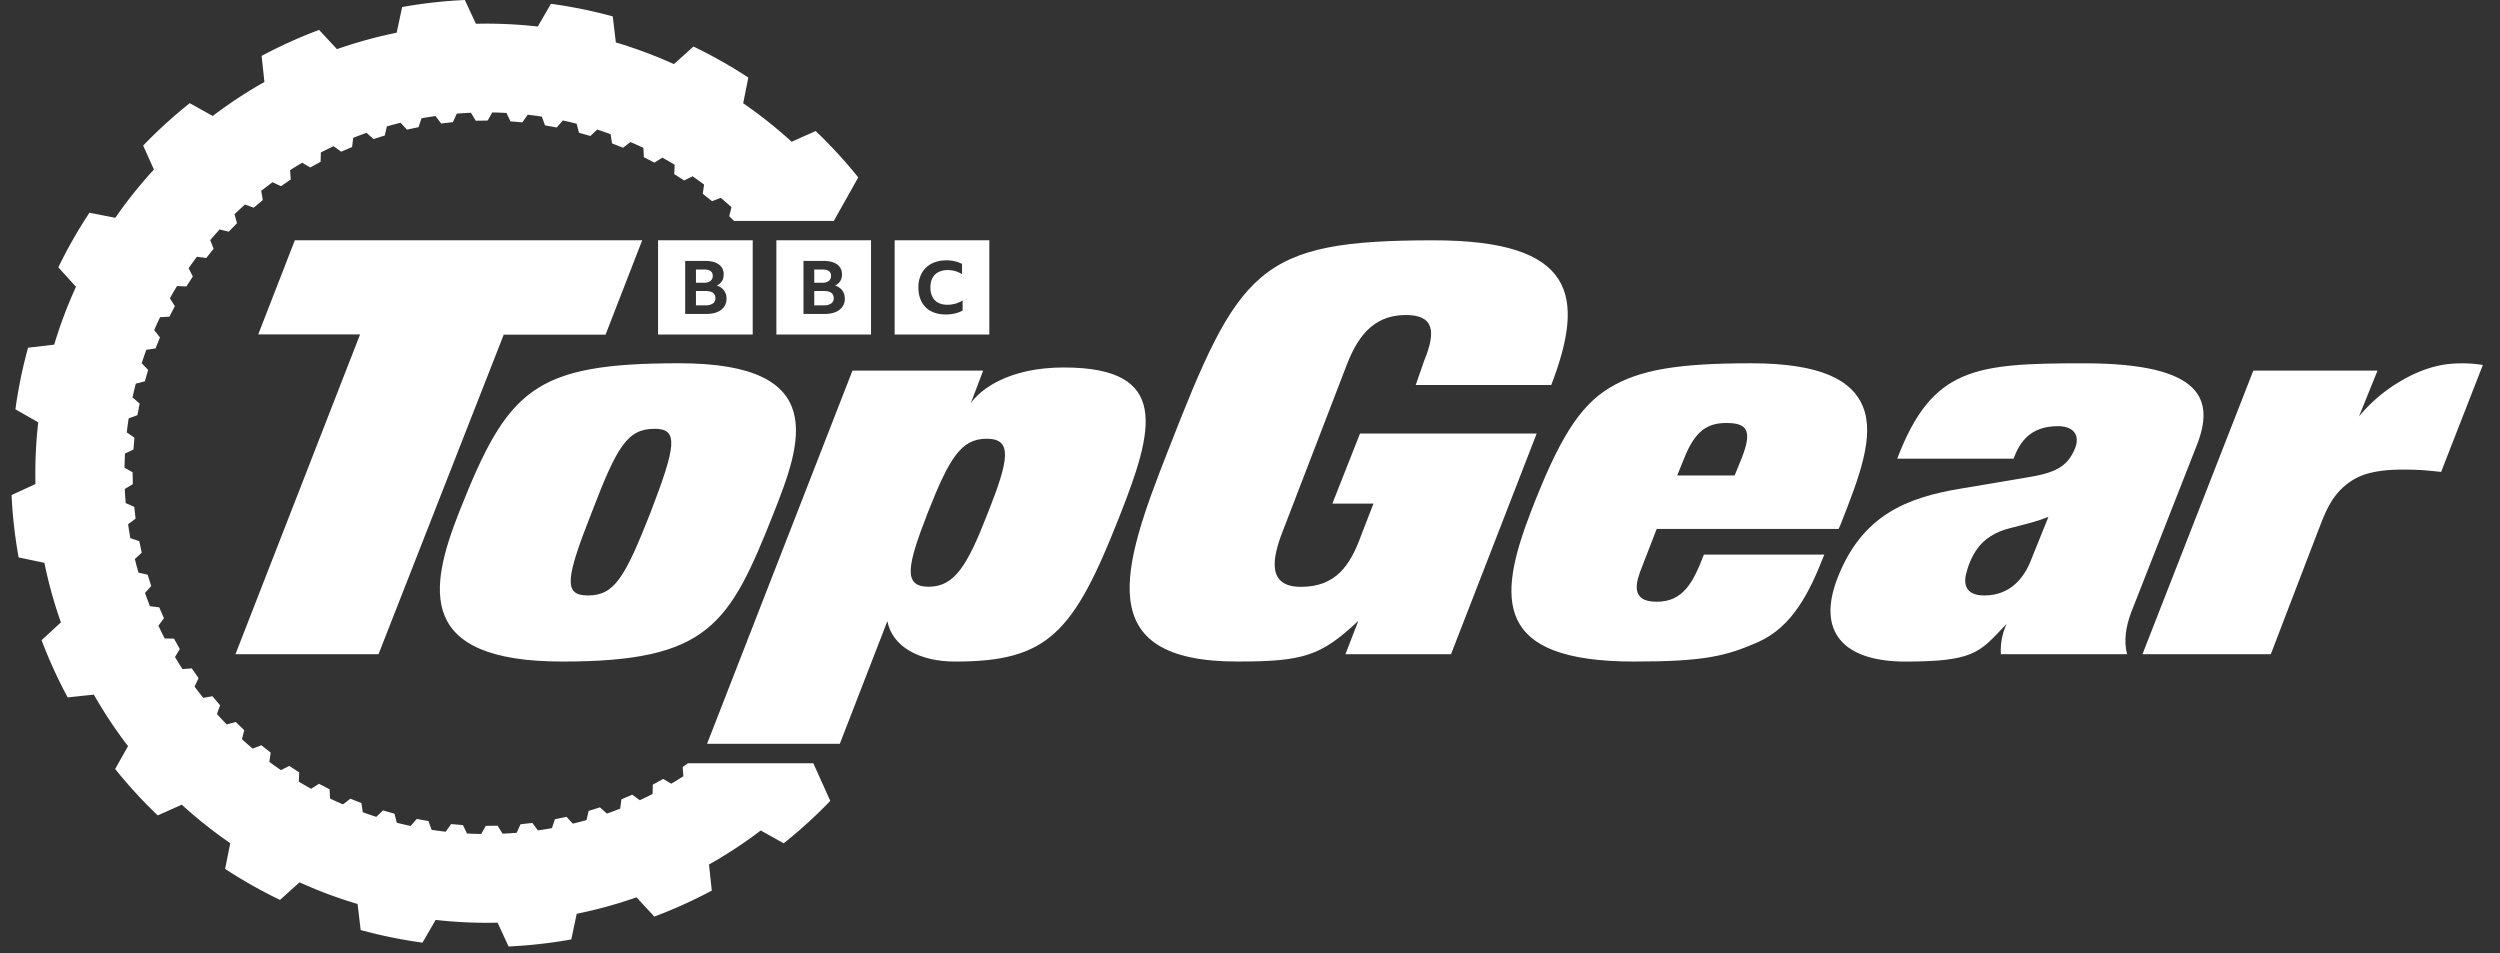
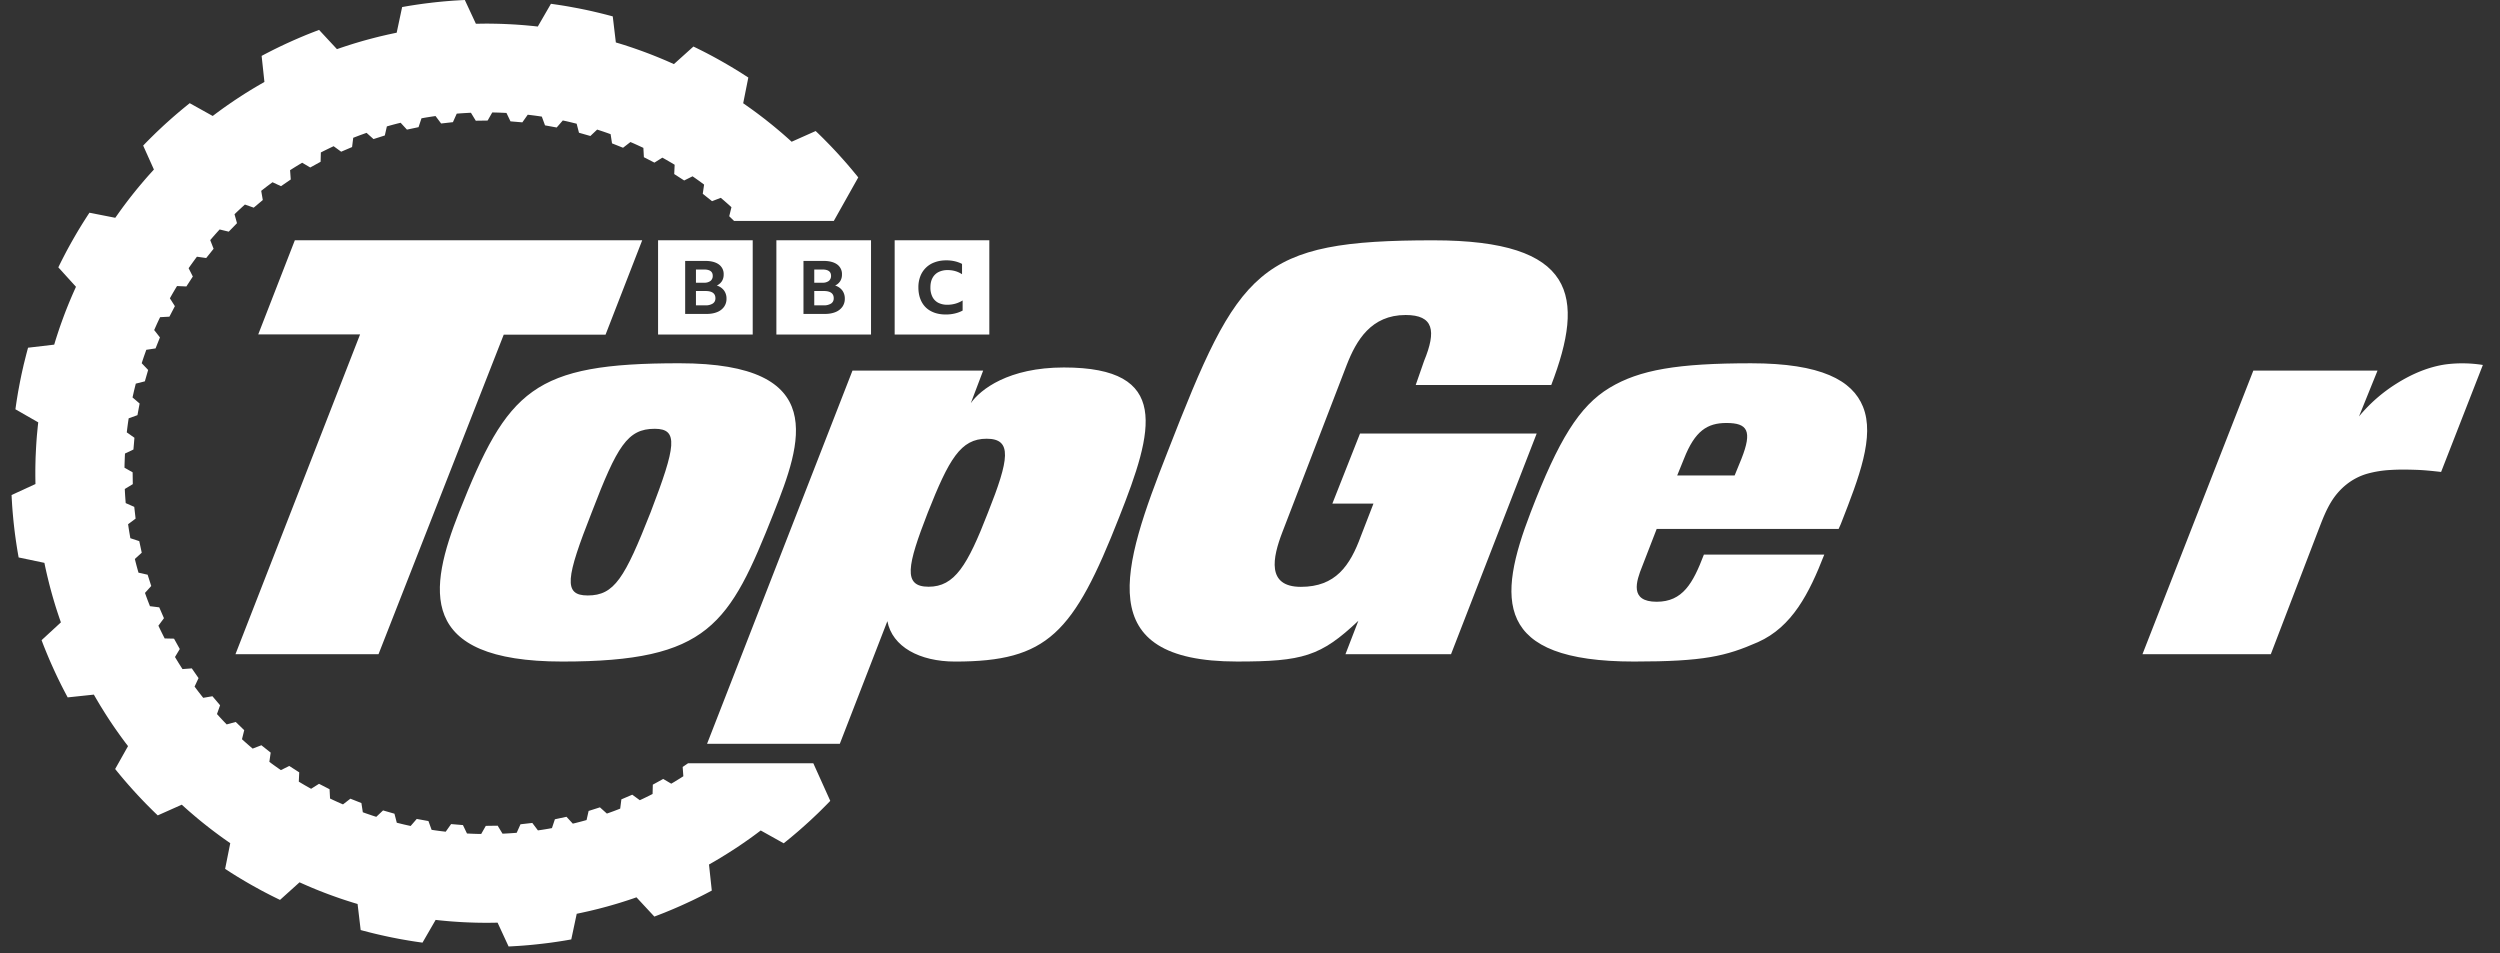
<svg xmlns="http://www.w3.org/2000/svg" width="118" height="45" fill="none">
  <rect width="100%" height="100%" fill="#333333" stroke="none" />
  <path d="M32.474 36.027l-.252.173.032.439-.141.09-.143.088-.142.088-.145.085-.38-.224-.49.27-.011.44-.15.076-.15.074-.151.073-.152.071-.356-.26-.514.22-.055.437-.156.061-.157.06-.157.057-.159.056-.328-.294-.534.17-.097.43-.162.045-.162.043-.162.042-.163.04-.298-.324-.548.117-.139.417-.165.03-.166.028-.165.026-.166.024-.265-.352-.557.063-.18.402-.166.013-.168.011-.167.01-.168.008-.229-.377-.56.008-.218.383-.168-.003-.168-.005-.167-.007-.168-.008-.19-.397-.559-.047-.255.36-.166-.02-.167-.021-.166-.023-.166-.025-.15-.414-.552-.1-.288.332-.164-.036-.164-.037-.163-.04-.163-.04-.11-.426-.538-.155-.32.303-.16-.051-.158-.054-.159-.054-.158-.057-.067-.435-.52-.206-.349.27-.154-.067-.152-.068-.153-.07-.152-.072-.023-.439-.498-.256-.373.235-.147-.082-.146-.083-.144-.085-.144-.086.02-.44-.47-.302-.395.197-.138-.096-.137-.097-.136-.098-.134-.1.063-.435-.439-.348-.412.158-.127-.108-.127-.11-.125-.111-.125-.113.106-.427-.402-.389-.426.117-.116-.12-.115-.122-.114-.123-.113-.124.147-.415-.361-.426-.435.075-.104-.131-.103-.133-.101-.133-.1-.134.187-.4-.318-.459-.44.033-.09-.141-.09-.142-.087-.143-.087-.143.226-.378-.271-.489-.442-.01-.076-.15-.075-.15-.073-.15-.072-.151.262-.355-.222-.512-.438-.054-.061-.156-.06-.156-.058-.157-.056-.158.295-.327-.17-.532-.431-.096-.046-.161-.044-.162-.042-.161-.04-.163.325-.296-.058-.273-.059-.273-.42-.138-.029-.165-.028-.165-.026-.165-.024-.165.032-.024.322-.24-.063-.555-.404-.178-.013-.167-.012-.166-.01-.167-.008-.167.378-.228-.008-.558-.384-.217.003-.168.006-.167.006-.167.008-.167.399-.19.024-.277.023-.278-.361-.254.02-.166.021-.166.023-.166.025-.165.415-.15.102-.549-.335-.287.037-.164.037-.163.04-.162.04-.162.428-.109.155-.536-.304-.32.052-.158.053-.158.056-.158.056-.158.437-.066.207-.519-.272-.347.068-.153.068-.152v-.002h.002l.004-.01.007-.016.058-.124.072-.151.44-.024.258-.496-.236-.371.082-.146.083-.145.085-.144.087-.144.441.02.305-.469-.199-.393.096-.137.098-.136.098-.135.1-.134.438.062.349-.436-.159-.41.11-.128.11-.126.111-.124.113-.124.429.104.39-.4-.117-.423.121-.116.122-.115.123-.113.125-.113.416.147.214-.18.214-.18-.075-.434.132-.103.133-.103.134-.1.135-.1.4.186.461-.316-.032-.439.141-.09.143-.089.143-.087.144-.086.38.225.49-.27.011-.44.15-.076.15-.074.151-.073.152-.072.356.26.515-.22.054-.437.156-.06.157-.06.158-.057.158-.057.328.294.534-.17.097-.428.162-.046.162-.044.162-.042.163-.04.298.324.548-.116.139-.418.165-.03.166-.027.166-.026.166-.024.264.352.557-.063.18-.402.167-.013.167-.011.168-.01.168-.008.228.376.56-.008.218-.382.168.003.168.005.168.007.167.008.19.397.56.047.254-.36.166.02.167.021.166.023.166.025.151.413.551.101.289-.332.164.035.163.038.163.04.163.04.11.426.538.154.32-.303.16.052.159.053.158.055.158.057.067.434.52.207.349-.27.154.066.153.069.152.07.152.071.024.44.497.256.374-.235.146.081.146.084.145.084.144.086-.02.44.47.303.395-.197.137.095.137.097.136.099.135.1-.063.435.438.348.412-.158.128.108.126.11.126.111.124.113-.105.427.227.22h4.71l1.153-2.053-.103-.128-.106-.128-.105-.127-.107-.126-.107-.125-.109-.125-.11-.123-.11-.123-.11-.122-.113-.122-.113-.12-.114-.12-.115-.118-.116-.118-.116-.118-.118-.116-.118-.115-.12-.115-1.134.506-.154-.14-.157-.139-.157-.137-.16-.135-.16-.134-.161-.132-.163-.13-.164-.13-.166-.127-.166-.126-.168-.124-.17-.123-.17-.12-.171-.12.242-1.214-.14-.09-.139-.09-.14-.087-.14-.087-.141-.086-.142-.085-.143-.084-.143-.083-.144-.082-.144-.081-.145-.08-.145-.079-.146-.077-.147-.077-.147-.075-.148-.074-.148-.074-.149-.072-.922.83-.19-.086-.192-.084-.192-.081-.194-.08-.194-.078-.194-.076-.196-.074-.196-.072-.197-.07-.198-.069-.198-.066-.199-.065-.2-.062-.2-.06-.146-1.23-.16-.043-.16-.042-.16-.04-.161-.04-.161-.038-.162-.038-.16-.036-.163-.035-.162-.033-.162-.033-.163-.03-.163-.03-.163-.03-.163-.028-.163-.026-.164-.025-.164-.024-.164-.023-.62 1.073-.207-.023-.208-.02-.208-.019-.21-.016-.208-.015-.208-.012-.21-.01-.208-.009-.21-.006-.208-.004-.21-.003h-.209l-.21.003-.208.003L21.94 0l-.166.008-.165.01-.166.01-.165.012-.165.013-.165.014-.165.016-.164.016-.165.018-.164.02-.165.02-.164.021-.164.023-.164.024-.163.025-.164.026-.163.028-.163.029-.257 1.21-.204.043-.204.044-.204.047-.204.048-.203.051-.202.053-.202.054-.201.056-.201.059-.2.06-.2.063-.199.064-.198.066-.198.068-.844-.908-.154.059-.155.06-.153.06-.154.062-.153.064-.152.064-.152.066-.152.066-.15.068-.151.068-.15.07-.15.071-.148.072-.149.073-.148.075-.147.075-.147.076-.146.078.132 1.23-.181.104-.18.105-.18.107-.179.109-.177.11-.176.113-.175.114-.174.115-.173.118-.172.119-.17.12-.17.123-.168.124-.166.125-1.085-.604-.129.104-.128.104-.127.105-.127.107-.126.107-.125.108-.124.109-.123.11-.123.11-.122.112-.12.113-.121.113-.12.115-.117.115-.118.116-.117.117-.116.118-.114.119.507 1.13-.14.154-.14.155-.137.157-.136.159-.135.16-.132.16-.131.162-.13.164-.128.165-.126.166-.125.167-.123.169-.121.17-.12.17-1.219-.24-.09.137-.09.14-.088.138-.088.14-.086.141-.086.141-.084.142-.083.143-.082.143-.082.144-.08.144-.079.145-.078.145-.076.146-.076.147-.075.147-.074.148-.072.148.833.918-.086.19-.084.191-.082.192-.08.192-.078.193-.077.194-.074.195-.072.195-.071.197-.069.196-.066.198-.065.198-.063.199-.06.2-1.235.145-.043.16-.042.159-.04.16-.04.16-.04.16-.036.16-.037.162-.035.16-.033.162-.033.162-.031.162-.03.162-.03.162-.027.163-.027.162-.025.163-.024.163-.023.164 1.077.617-.023.207-.02.207-.02.208-.016.207-.014.208-.012.208-.01.208-.01.208-.005.209-.005.208-.002.208v.208l.002.209.004.208-1.128.519.008.165.01.164.01.165.012.164.013.165.015.164.015.164.017.164.018.164.019.164.02.163.022.164.023.163.024.163.025.163.026.163.028.163.029.162 1.216.255.042.204.045.204.047.203.049.202.05.202.053.202.055.201.056.2.059.2.06.2.063.199.065.198.066.197.069.197-.912.84.058.155.06.154.062.153.062.152.064.153.064.152.066.151.067.15.068.151.069.15.07.15.071.148.073.149.073.148.075.147.075.146.077.146.078.146 1.235-.131.104.18.106.18.107.179.11.177.11.177.113.176.114.174.116.173.118.172.12.171.121.17.123.169.124.167.127.166-.607 1.08.104.129.105.128.105.126.107.127.108.125.108.124.11.124.11.123.111.122.112.121.113.12.114.12.115.12.116.117.117.117.117.117.118.115.12.114 1.134-.505.155.14.156.139.158.136.159.136.16.134.161.132.163.13.165.13.165.127.167.126.168.124.169.123.17.12.172.12-.242 1.213.139.09.139.09.14.088.14.087.142.086.141.085.143.084.143.083.144.082.144.08.145.08.145.08.146.077.147.076.147.076.148.074.148.073.15.073.921-.83.191.085.192.084.192.082.193.08.194.078.195.076.195.074.197.072.196.07.198.069.198.066.199.064.2.063.2.06.146 1.23.16.043.16.041.16.041.162.04.16.038.162.037.161.036.162.035.162.034.163.032.162.032.163.03.163.028.163.028.164.027.163.025.164.024.164.023.62-1.073.207.023.208.02.209.019.208.016.209.014.209.013.209.01.209.008.209.007.209.004.209.002h.21l.208-.002.21-.004.52 1.124.166-.008.165-.01.165-.01.165-.012.165-.013.165-.014.165-.016.165-.017.164-.018.165-.019.164-.02.164-.021.164-.023.164-.024.164-.025.163-.026.163-.028.163-.029.257-1.21.204-.043.204-.045.205-.046.203-.049.203-.05.202-.053.202-.054.202-.057.2-.058.2-.06.2-.063.199-.064.198-.066.198-.069.844.909.154-.059.155-.06.154-.06.153-.063.153-.063.152-.064.152-.066.152-.066.15-.068.151-.069.15-.07.15-.07.149-.073.148-.073.148-.074.147-.075.147-.077.146-.077-.132-1.23.182-.104.18-.105.18-.107.178-.11.177-.11.176-.112.176-.114.174-.115.172-.118.172-.119.17-.12.17-.123.168-.124.167-.126 1.084.605.129-.104.128-.104.128-.106.126-.106.126-.107.125-.108.124-.11.124-.11.122-.11.122-.111.12-.113.121-.114.12-.114.118-.115.117-.117.117-.117.116-.117.115-.119-.8-1.774h-5.914zm-16.182 1.661l.006.002-.006-.002z" fill="#fff" />
  <path d="M30.312 11.341H13.916l-1.727 4.442h4.807l-5.882 15.095h6.752l5.91-15.082h4.806l1.73-4.455zm42.219 9.122l-8.338-.001-1.306 3.309h1.94l-.59 1.524c-.518 1.418-1.203 2.404-2.835 2.404-1.636 0-1.33-1.387-.881-2.564l3.047-7.917c.448-1.146 1.144-2.35 2.777-2.35 1.327 0 1.457.748.873 2.165l-.397 1.14h6.398c1.604-4.185 1.175-6.83-5.562-6.83-8.304 0-9.173 1.32-12.553 9.997-2.139 5.45-3.623 9.883 3.282 9.884 3.097 0 3.95-.24 5.728-1.923l-.608 1.576h4.983l4.042-10.414z" fill="#fff" />
-   <path fill-rule="evenodd" clip-rule="evenodd" d="M100.398 30.878c-.161-.619-.064-1.287.195-1.979l3.099-7.89c.809-2.08.388-3.861-5.327-3.861-5.168 0-7.17.197-8.817 4.501h5.49c.29-.767.774-1.534 2.098-1.534.68 0 1.065.373.81 1.039-.357.867-.907 1.164-2.294 1.385l-3.1.523c-2.52.417-4.653 1.234-5.815 4.205-1 2.546.26 3.959 3.199 3.959 3.093 0 3.476-.406 4.527-1.518l.251-.264-.022.046c-.195.446-.28.917-.25 1.388h5.956zm-5.315-6.003c.673-.173 1.151-.295 1.603-.479l-.81 2.01c-.299.796-.939 1.7-2.217 1.7-.256 0-.55-.042-.735-.236-.183-.193-.191-.48-.137-.726.092-.415.256-.817.49-1.173.362-.548.931-.872 1.56-1.033l.246-.063z" fill="#fff" />
  <path d="M112.219 17.493h-5.862l-5.232 13.384h6.058s2.132-5.564 2.296-5.988c.155-.403.314-.804.537-1.175.389-.647.976-1.138 1.708-1.352a5.1 5.1 0 011.116-.18c.396-.025.794-.019 1.191-.006.398.013.794.055 1.189.1l1.971-5.05a6.239 6.239 0 00-1.716-.032c-.837.112-1.634.457-2.345.903a7.38 7.38 0 00-1.786 1.56l.875-2.164z" fill="#fff" />
  <path fill-rule="evenodd" clip-rule="evenodd" d="M36.524 24.198c1.294-3.266 2.68-7.052-4.456-7.052-6.91 0-8.106 1.238-10.398 7.027-1.422 3.613-2.036 7.052 4.875 7.052 6.912 0 7.881-1.732 9.98-7.027zm-5.812-.025C29.484 27.29 29 28.106 27.74 28.106c-1.162 0-1.034-.816.194-3.933 1.196-3.117 1.679-3.934 2.971-3.934 1.131 0 1.002.817-.193 3.934zm47.483 4.23c-1.294 0-.969-.963-.679-1.681l.68-1.757h8.587l.099-.221.037-.094c.82-2.098 1.583-4.05 1.013-5.455-.502-1.238-1.963-2.048-5.282-2.048-3.454 0-5.264.304-6.676 1.156-1.436.867-2.409 2.456-3.723 5.87-1.585 4.118-1.744 7.052 4.876 7.052 3.297 0 4.33-.25 5.848-.916 1.614-.719 2.419-2.3 3.131-4.132h-5.682c-.518 1.36-1.003 2.226-2.229 2.226zm3.293-8.438c1.001 0 1.228.373.711 1.684l-.324.792h-2.711l.322-.792c.516-1.311 1.097-1.684 2.002-1.684zm-39.604 9.353l-2.245 5.79h-6.266l6.864-17.615h6.168l-.582 1.534c.453-.643 1.774-1.682 4.393-1.682 5.07 0 4.23 2.967 2.615 7.051-2.163 5.517-3.39 6.83-7.75 6.83-1.68 0-2.967-.7-3.197-1.908zm4.684-8.61c-1.228 0-1.777.966-2.777 3.49-.97 2.499-1.188 3.496.039 3.496 1.228 0 1.832-.997 2.801-3.496 1.003-2.524 1.163-3.49-.063-3.49z" fill="#fff" />
  <path d="M32.849 13.736h.45c.313 0 .469.114.469.343 0 .108-.041.19-.123.247a.612.612 0 01-.352.086h-.444v-.676zm.792-.718a.294.294 0 01-.104.24.466.466 0 01-.302.086h-.386v-.623h.386c.27 0 .406.1.406.297z" fill="#fff" />
  <path fill-rule="evenodd" clip-rule="evenodd" d="M31.061 15.79v-4.448h4.467v4.449h-4.467zm2.789-1.06a.729.729 0 00.326-.249.646.646 0 00.115-.384.635.635 0 00-.118-.387.67.67 0 00-.34-.233.563.563 0 00.242-.208.571.571 0 00.082-.31.555.555 0 00-.228-.478c-.153-.11-.368-.166-.646-.166h-.943v2.503h1c.2 0 .369-.03.51-.088z" fill="#fff" />
  <path d="M38.433 13.736h.45c.313 0 .469.114.469.343 0 .108-.041.19-.123.247a.611.611 0 01-.352.086h-.444v-.676zm.792-.718a.293.293 0 01-.104.24.466.466 0 01-.302.086h-.386v-.623h.386c.27 0 .406.1.406.297z" fill="#fff" />
  <path fill-rule="evenodd" clip-rule="evenodd" d="M36.645 15.79v-4.448h4.467v4.449h-4.467zm2.789-1.06a.728.728 0 00.326-.249.646.646 0 00.115-.384.635.635 0 00-.118-.387.669.669 0 00-.34-.233.563.563 0 00.242-.208.572.572 0 00.082-.31.555.555 0 00-.228-.478c-.153-.11-.368-.166-.646-.166h-.943v2.503h1c.199 0 .368-.03.51-.088zm7.262 1.06h-4.468v-4.448h4.468v4.449zm-1.62-.996a1.45 1.45 0 00.36-.135v-.477a1.35 1.35 0 01-.72.202.91.91 0 01-.434-.095.641.641 0 01-.273-.28.965.965 0 01-.093-.444c0-.174.032-.322.097-.443a.66.66 0 01.28-.278.94.94 0 01.442-.096c.125 0 .244.017.358.05.112.032.218.082.315.146v-.488a1.482 1.482 0 00-.345-.125 1.758 1.758 0 00-.396-.043c-.2 0-.382.03-.544.09a1.124 1.124 0 00-.683.66 1.43 1.43 0 00-.092.527c0 .199.03.378.089.537.059.158.144.293.255.403.111.11.247.193.408.252.16.058.341.087.542.087.152 0 .296-.016.433-.05z" fill="#fff" />
</svg>